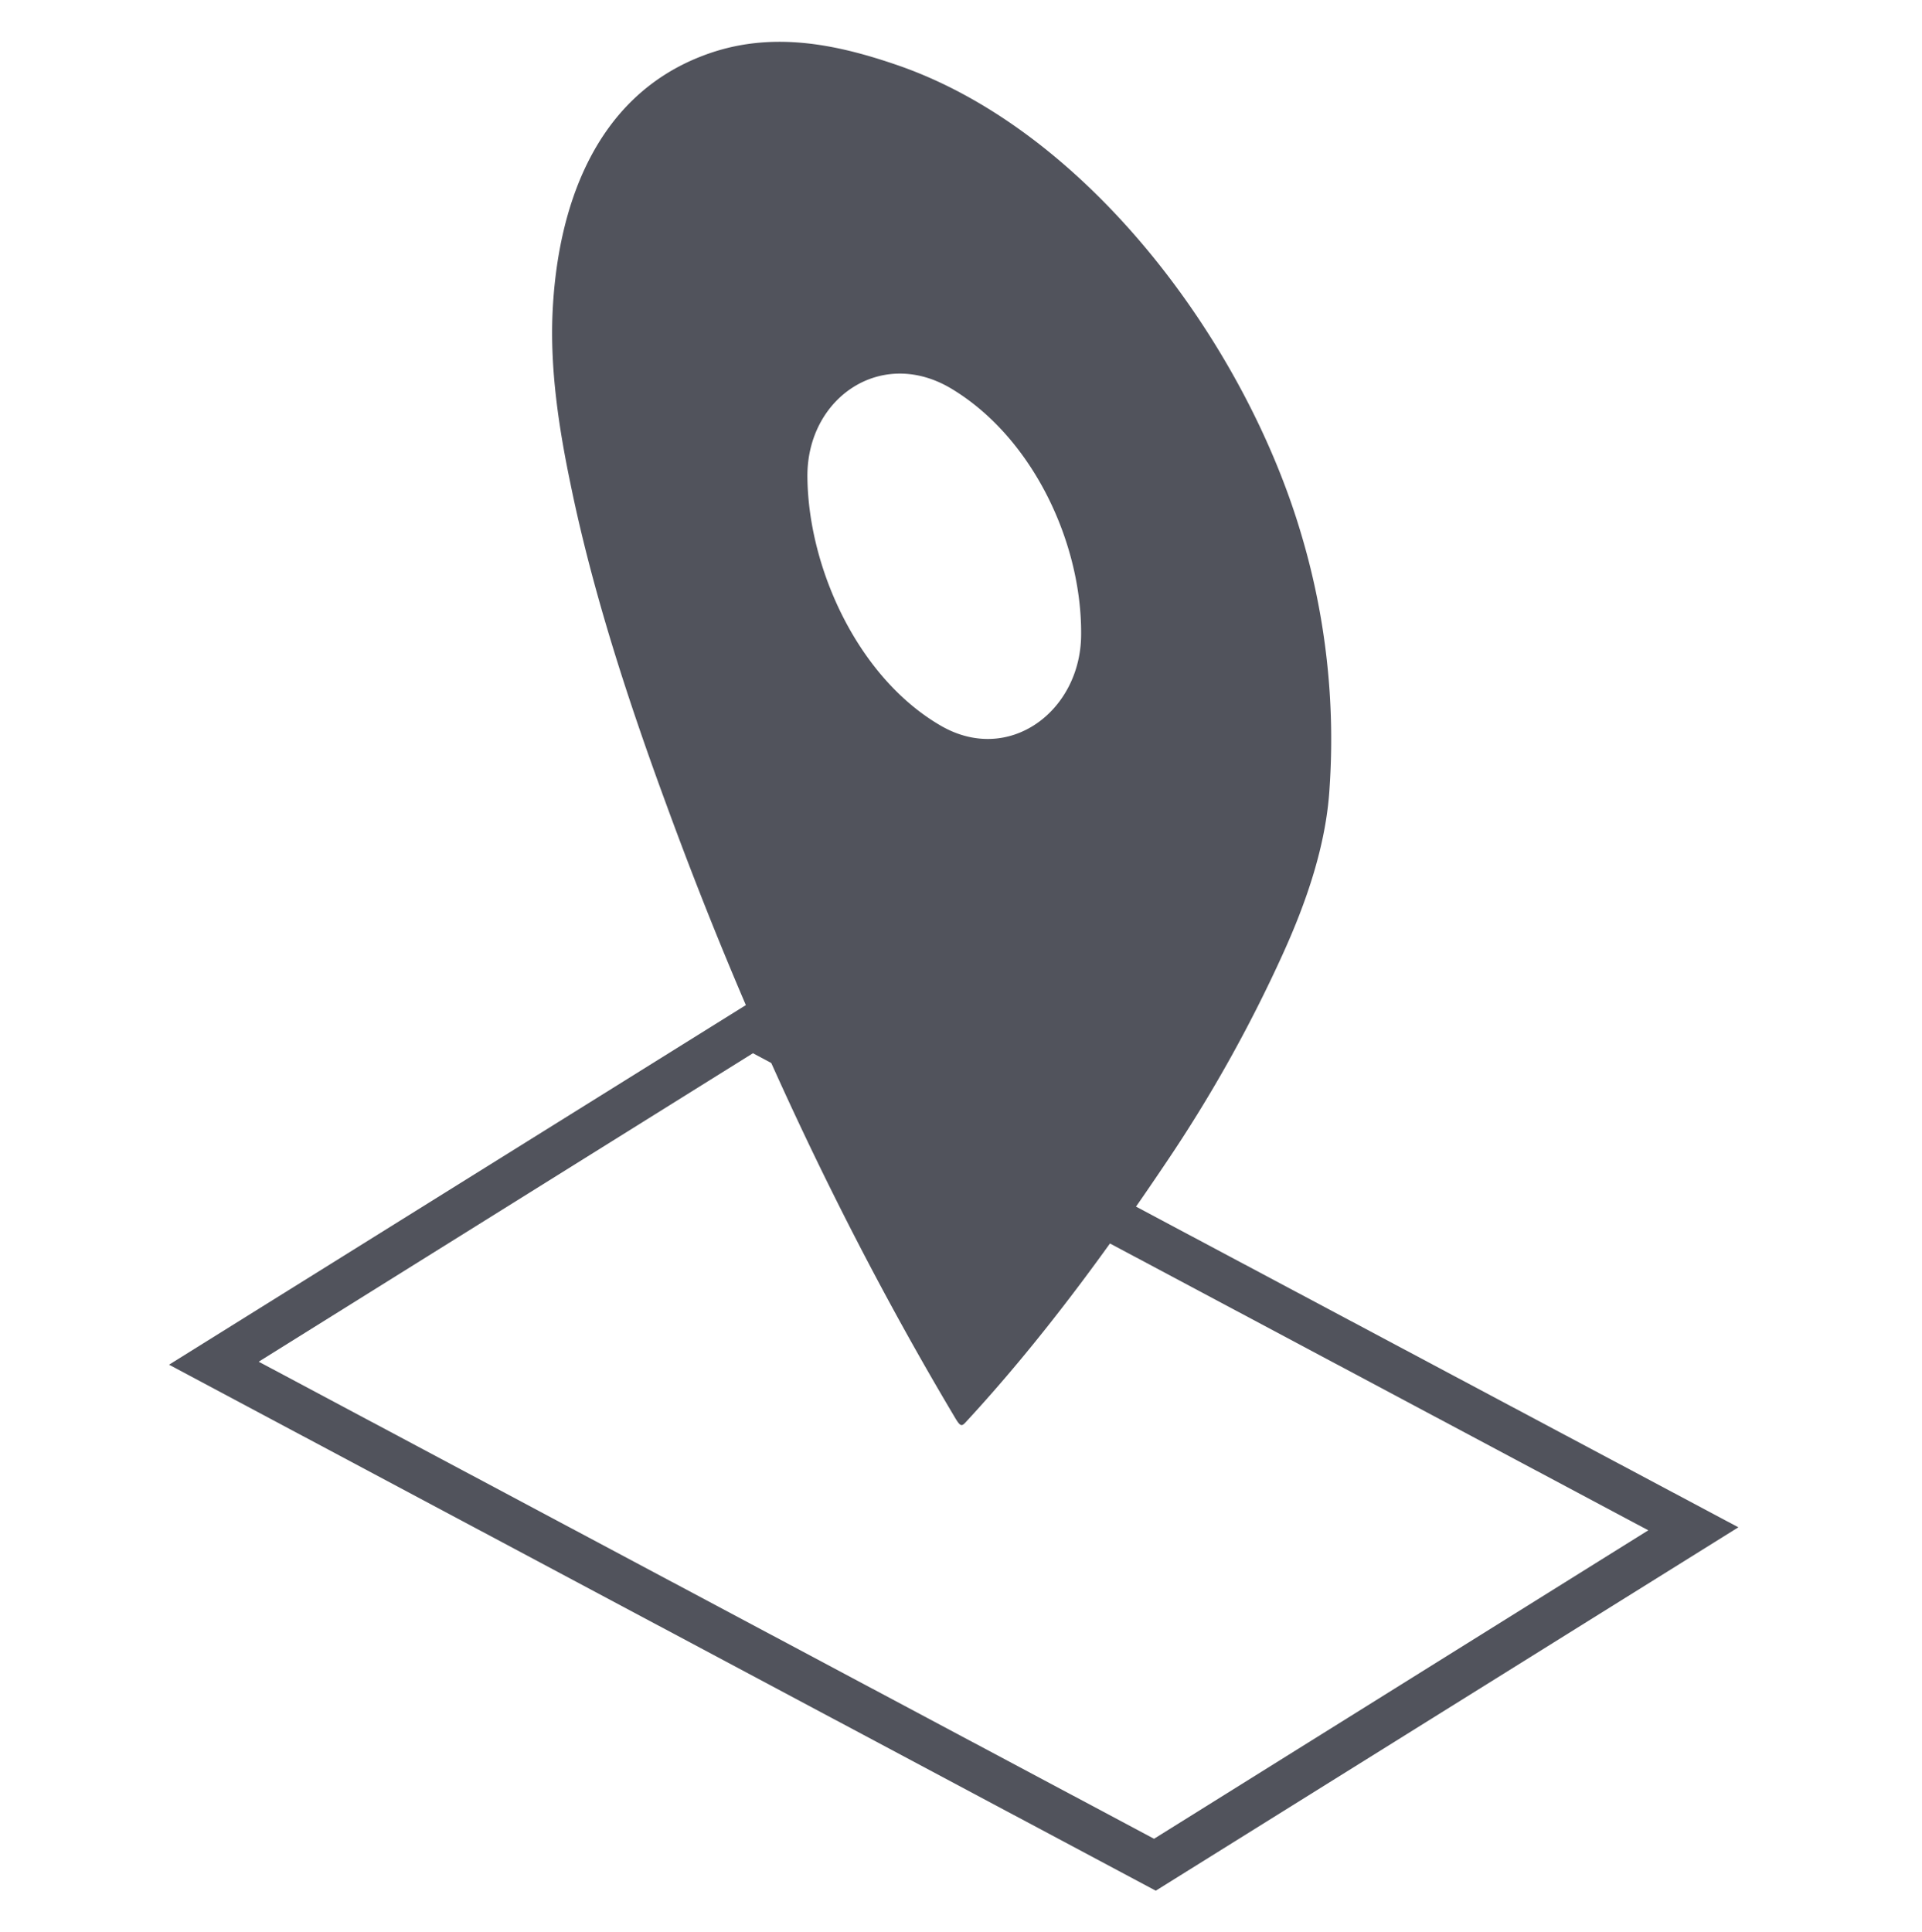
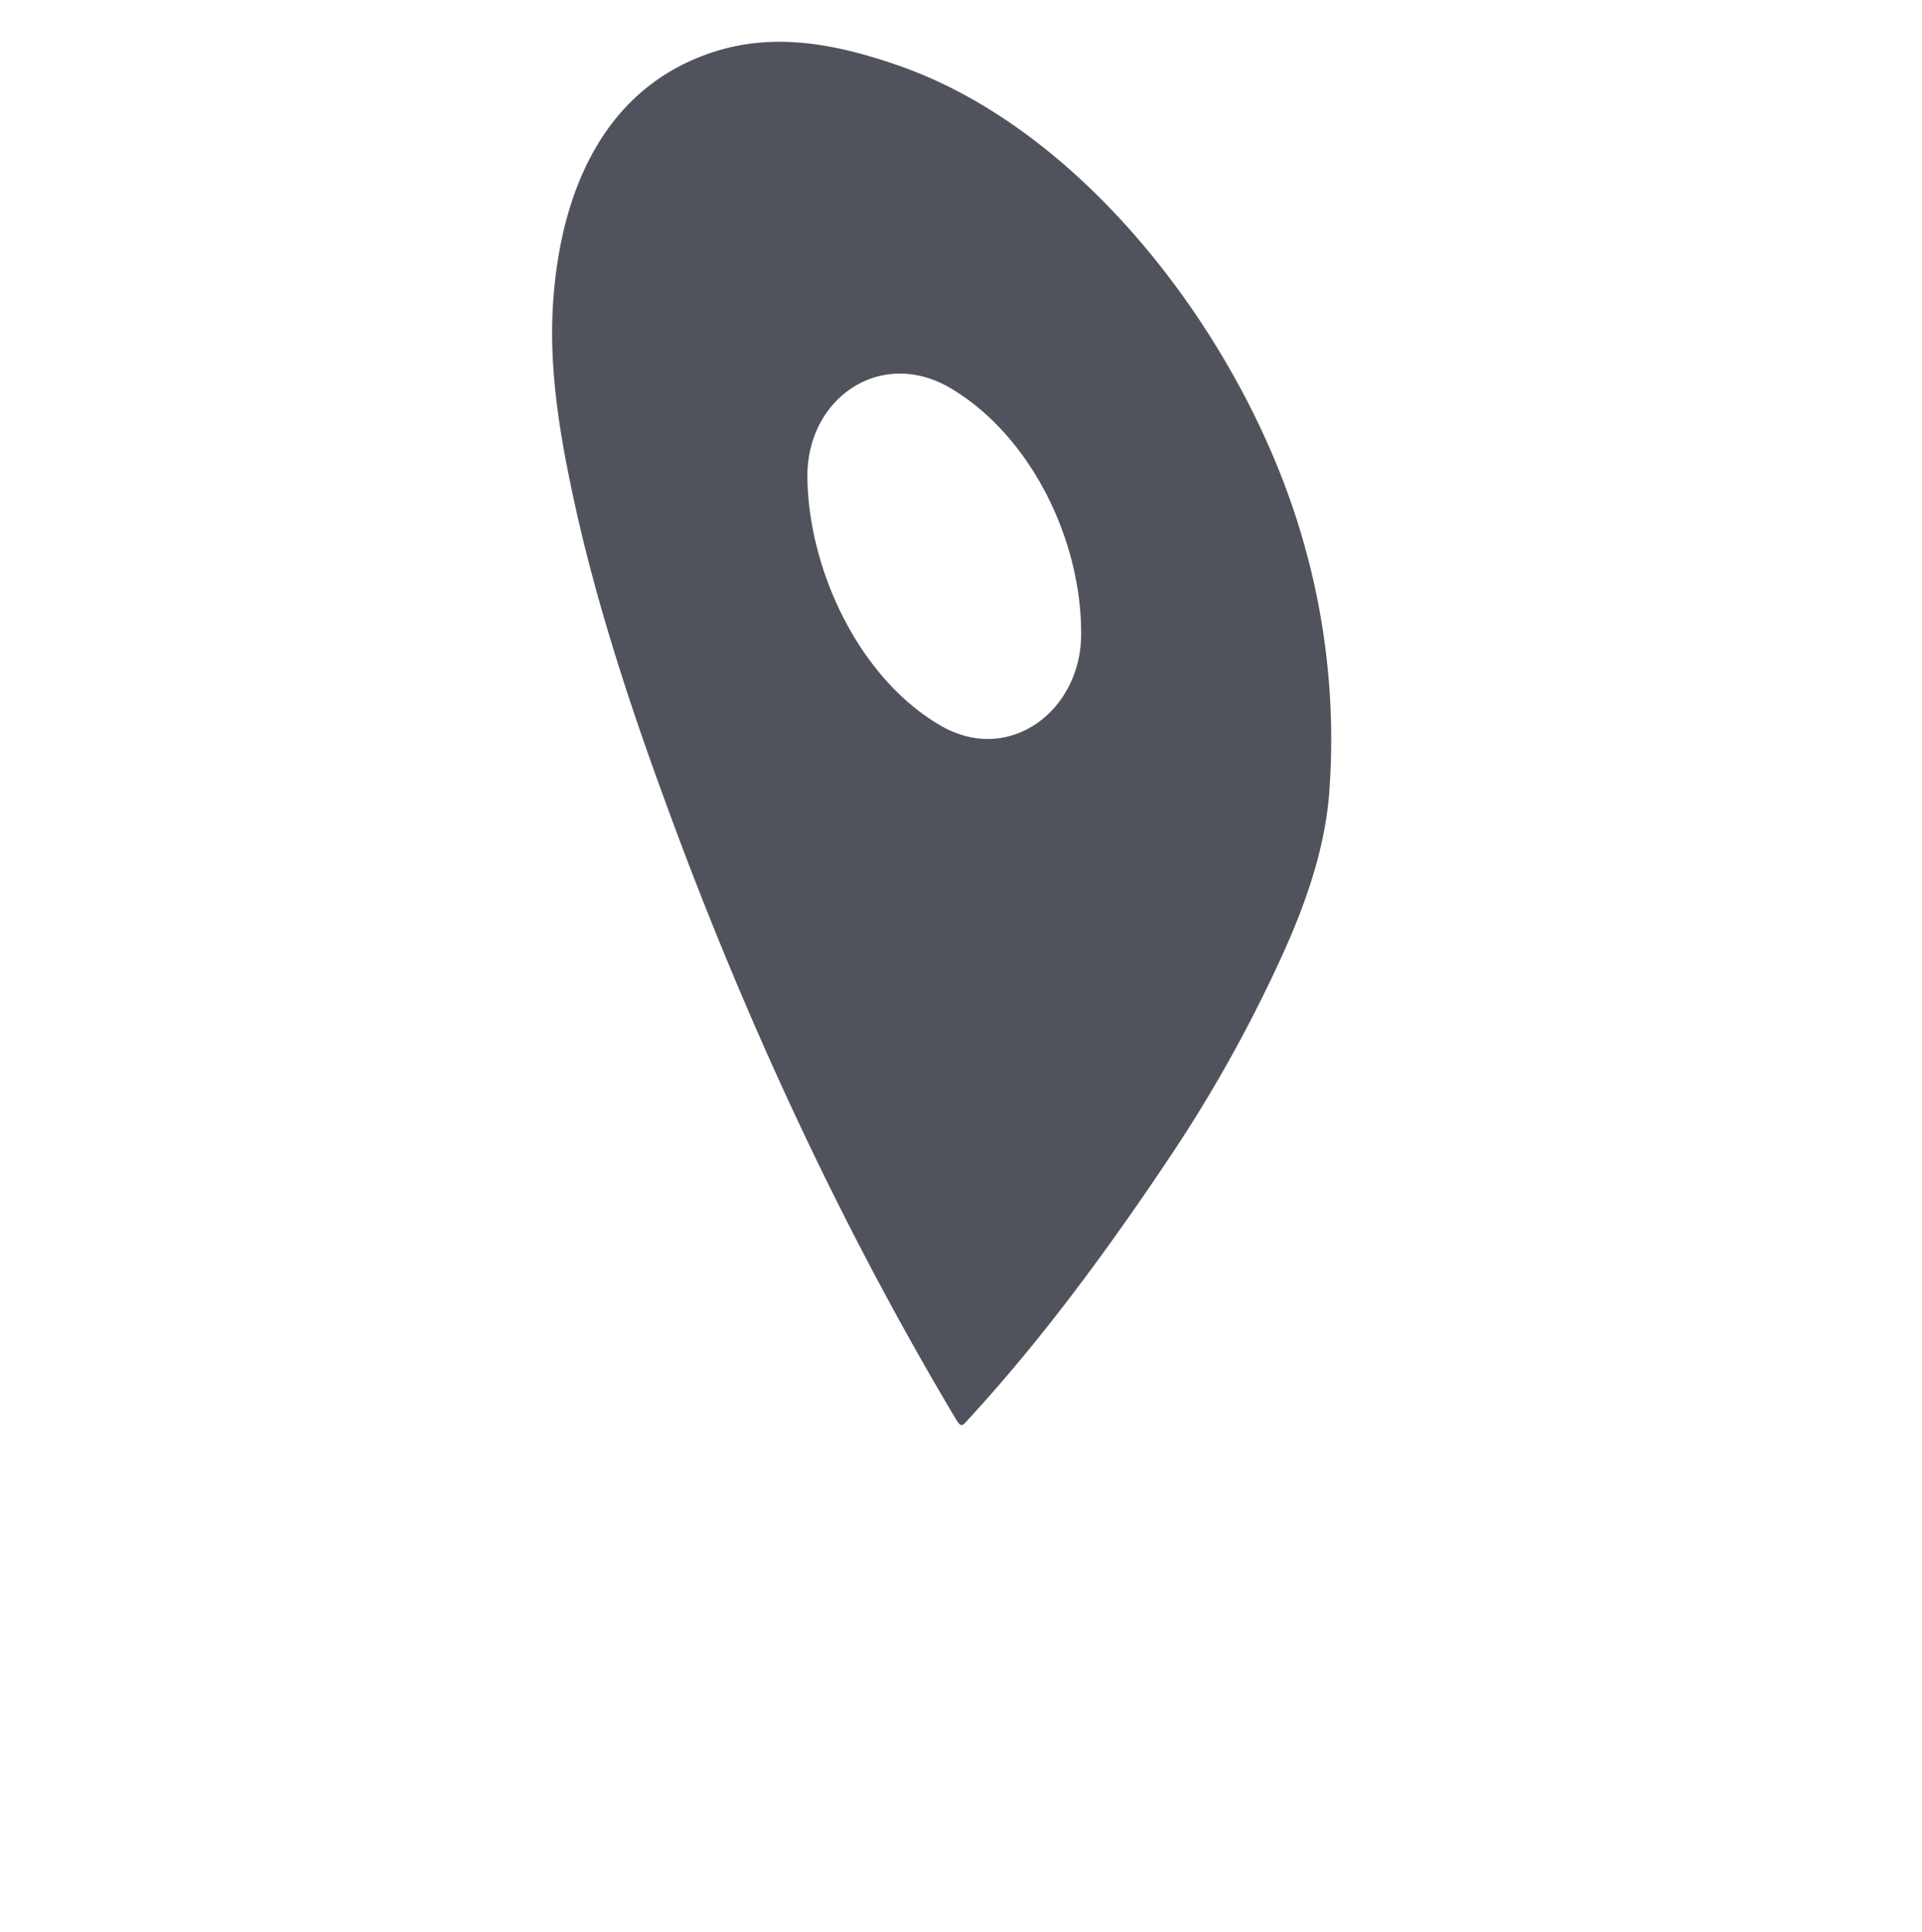
<svg xmlns="http://www.w3.org/2000/svg" id="Layer_1" data-name="Layer 1" viewBox="0 0 448 450.4">
  <defs>
    <style>.cls-1{fill:#51535c;}</style>
  </defs>
  <title>DWmap.8.3.20</title>
  <g id="Layer_30_copy" data-name="Layer 30 copy">
-     <path class="cls-1" d="M175.5,245.5,384.2,356.7,269,428.6,60.3,317.4l115.2-71.9m-.4-12L39.4,318.1l230,122.6L405.2,356,175.1,233.5Z" />
    <path class="cls-1" d="M303.3,124.5c-13.1-44.4-49.6-93.8-93.8-109.2C194.8,10.2,179.4,7,163.8,13c-25.7,9.8-33.9,36.2-35,59.8-.6,13.2,1.4,26.7,4.2,40.1,5.1,24.9,13.3,50.1,22.2,74.3,18,49.3,40.3,97.7,67.2,142.9,1.4,2.4,1.7,2.5,2.7,1.4,17.3-18.7,32.6-39.5,46.9-60.8a331,331,0,0,0,27-48.3c5.5-12.1,10.1-25.4,10.9-38.6A167.17,167.17,0,0,0,303.3,124.5Zm-84.1,44.6c-19.1-11.1-30.8-36.5-31-57.9-.2-18.5,17.4-30.6,33.9-20.4,18.8,11.5,30.1,35.9,29.9,57.2-.1,17.8-16.9,30.4-32.8,21.1Z" />
  </g>
</svg>